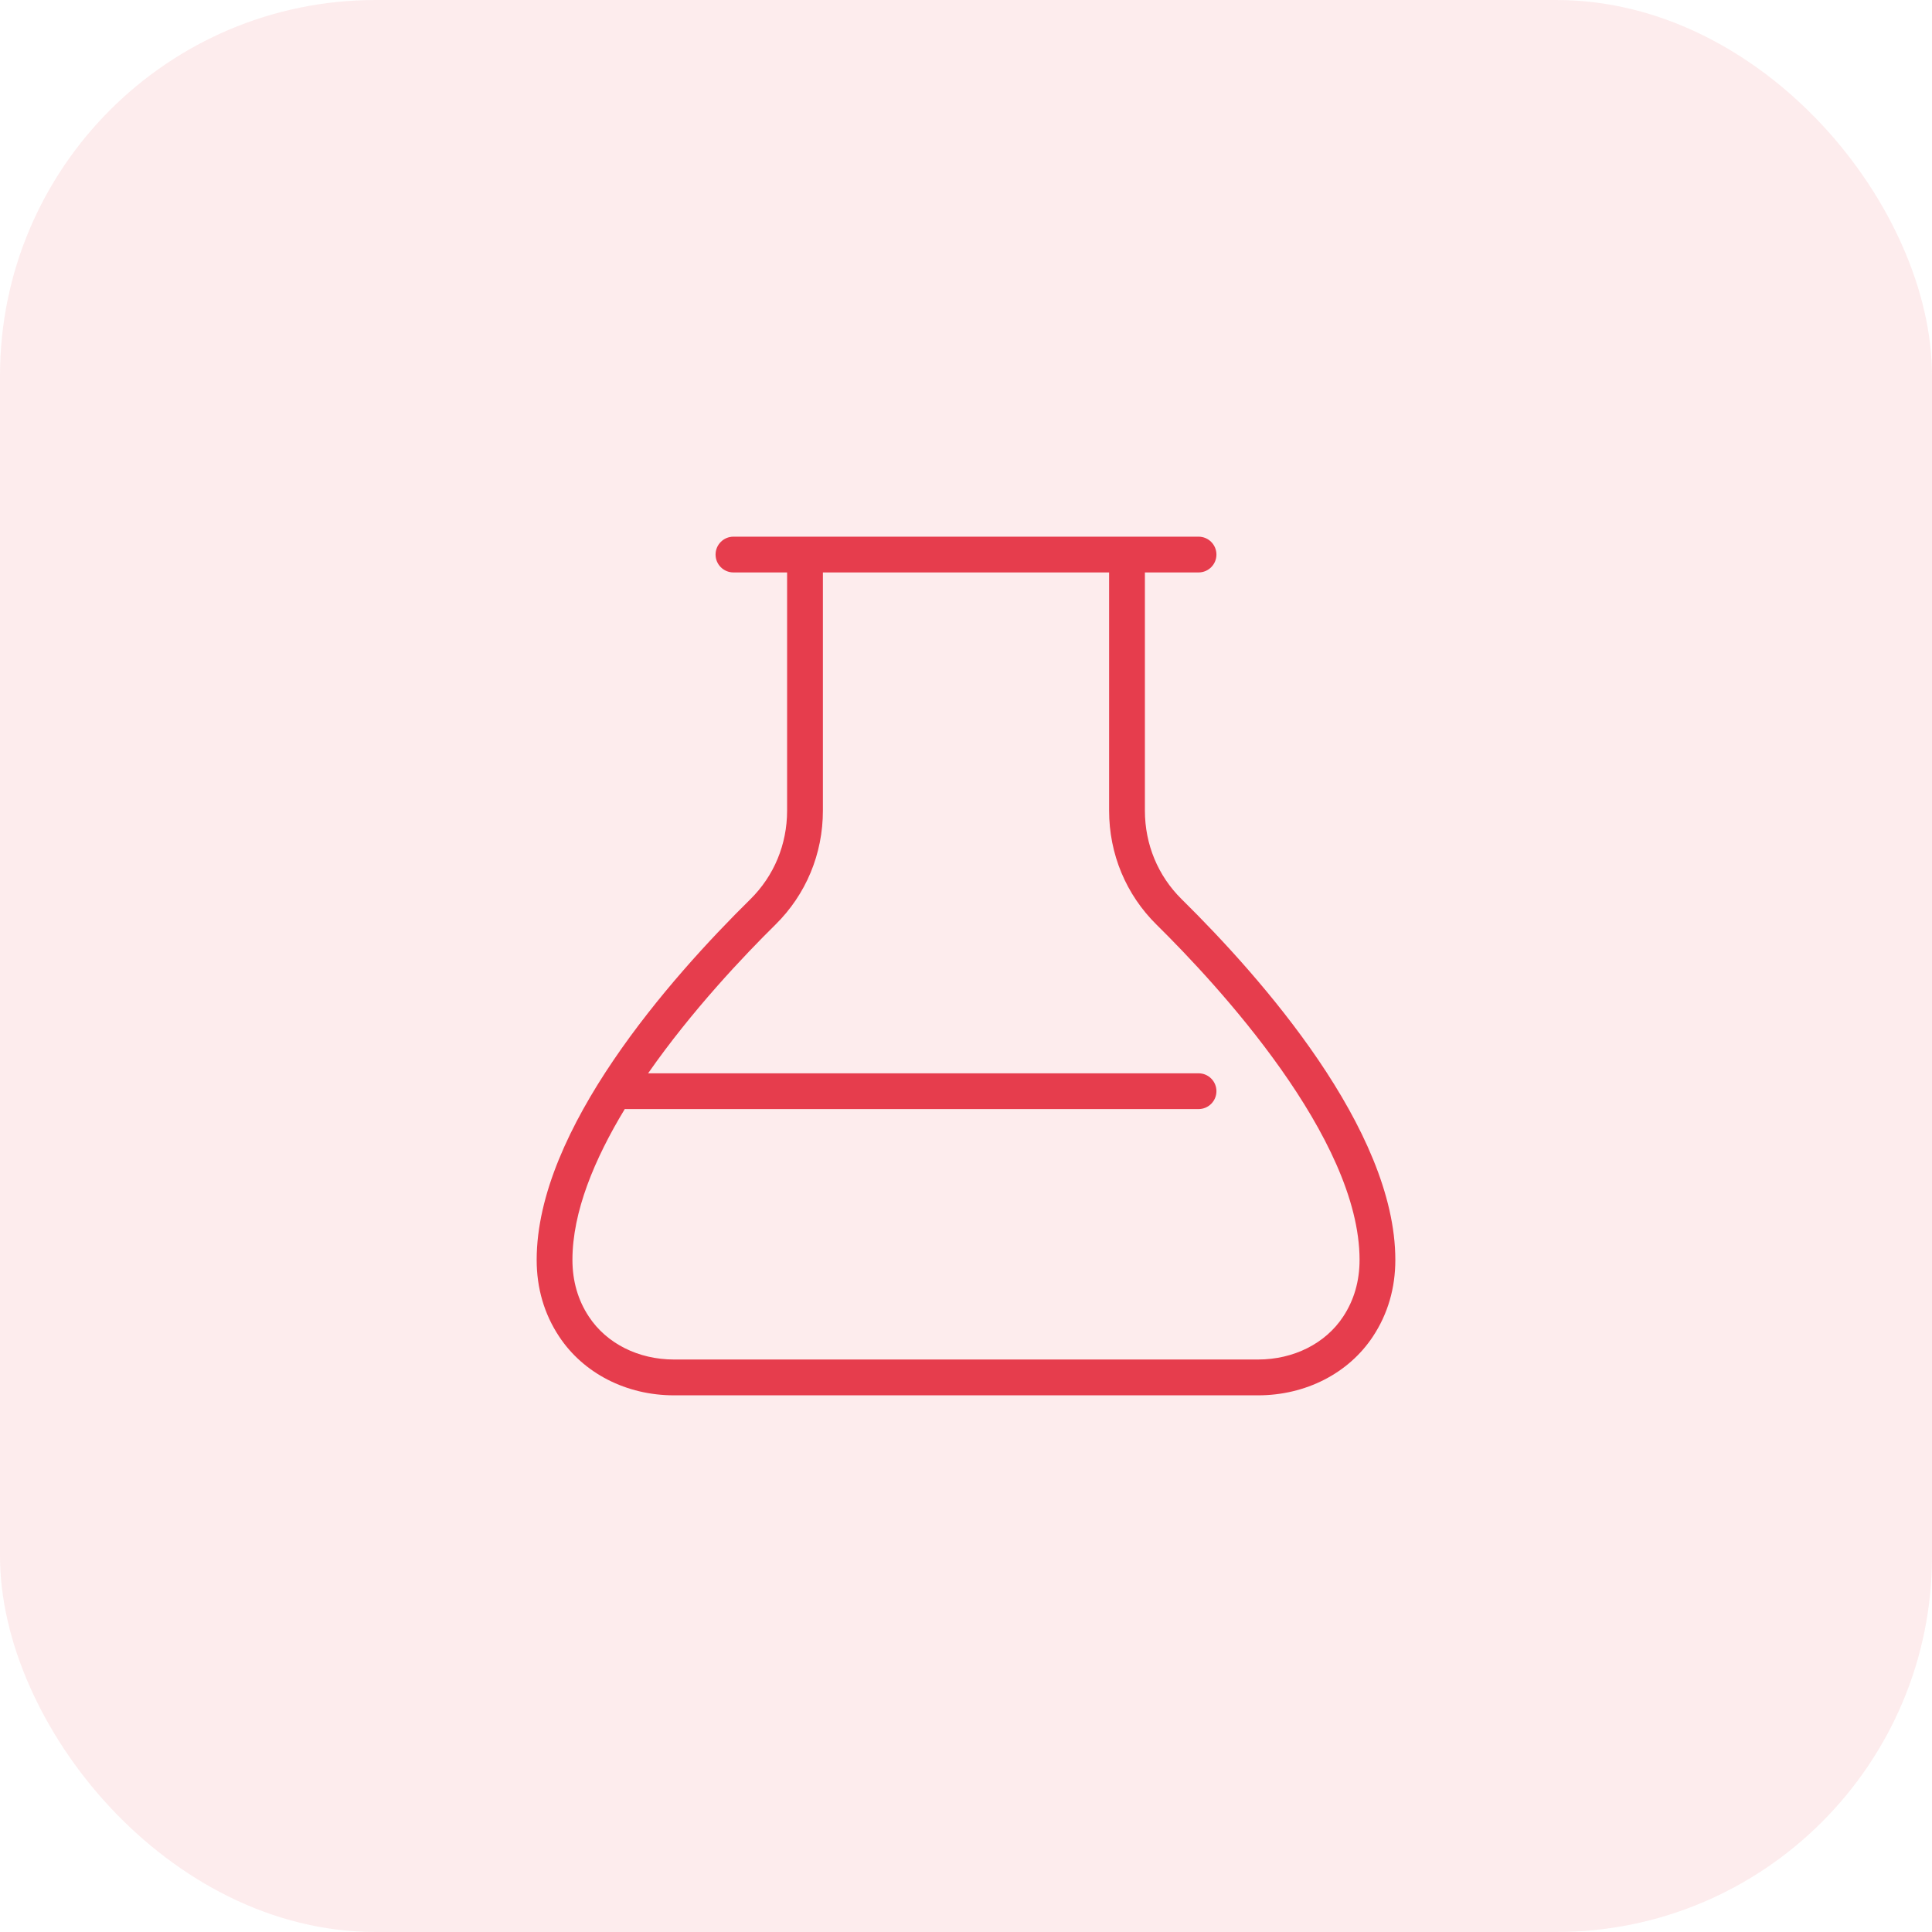
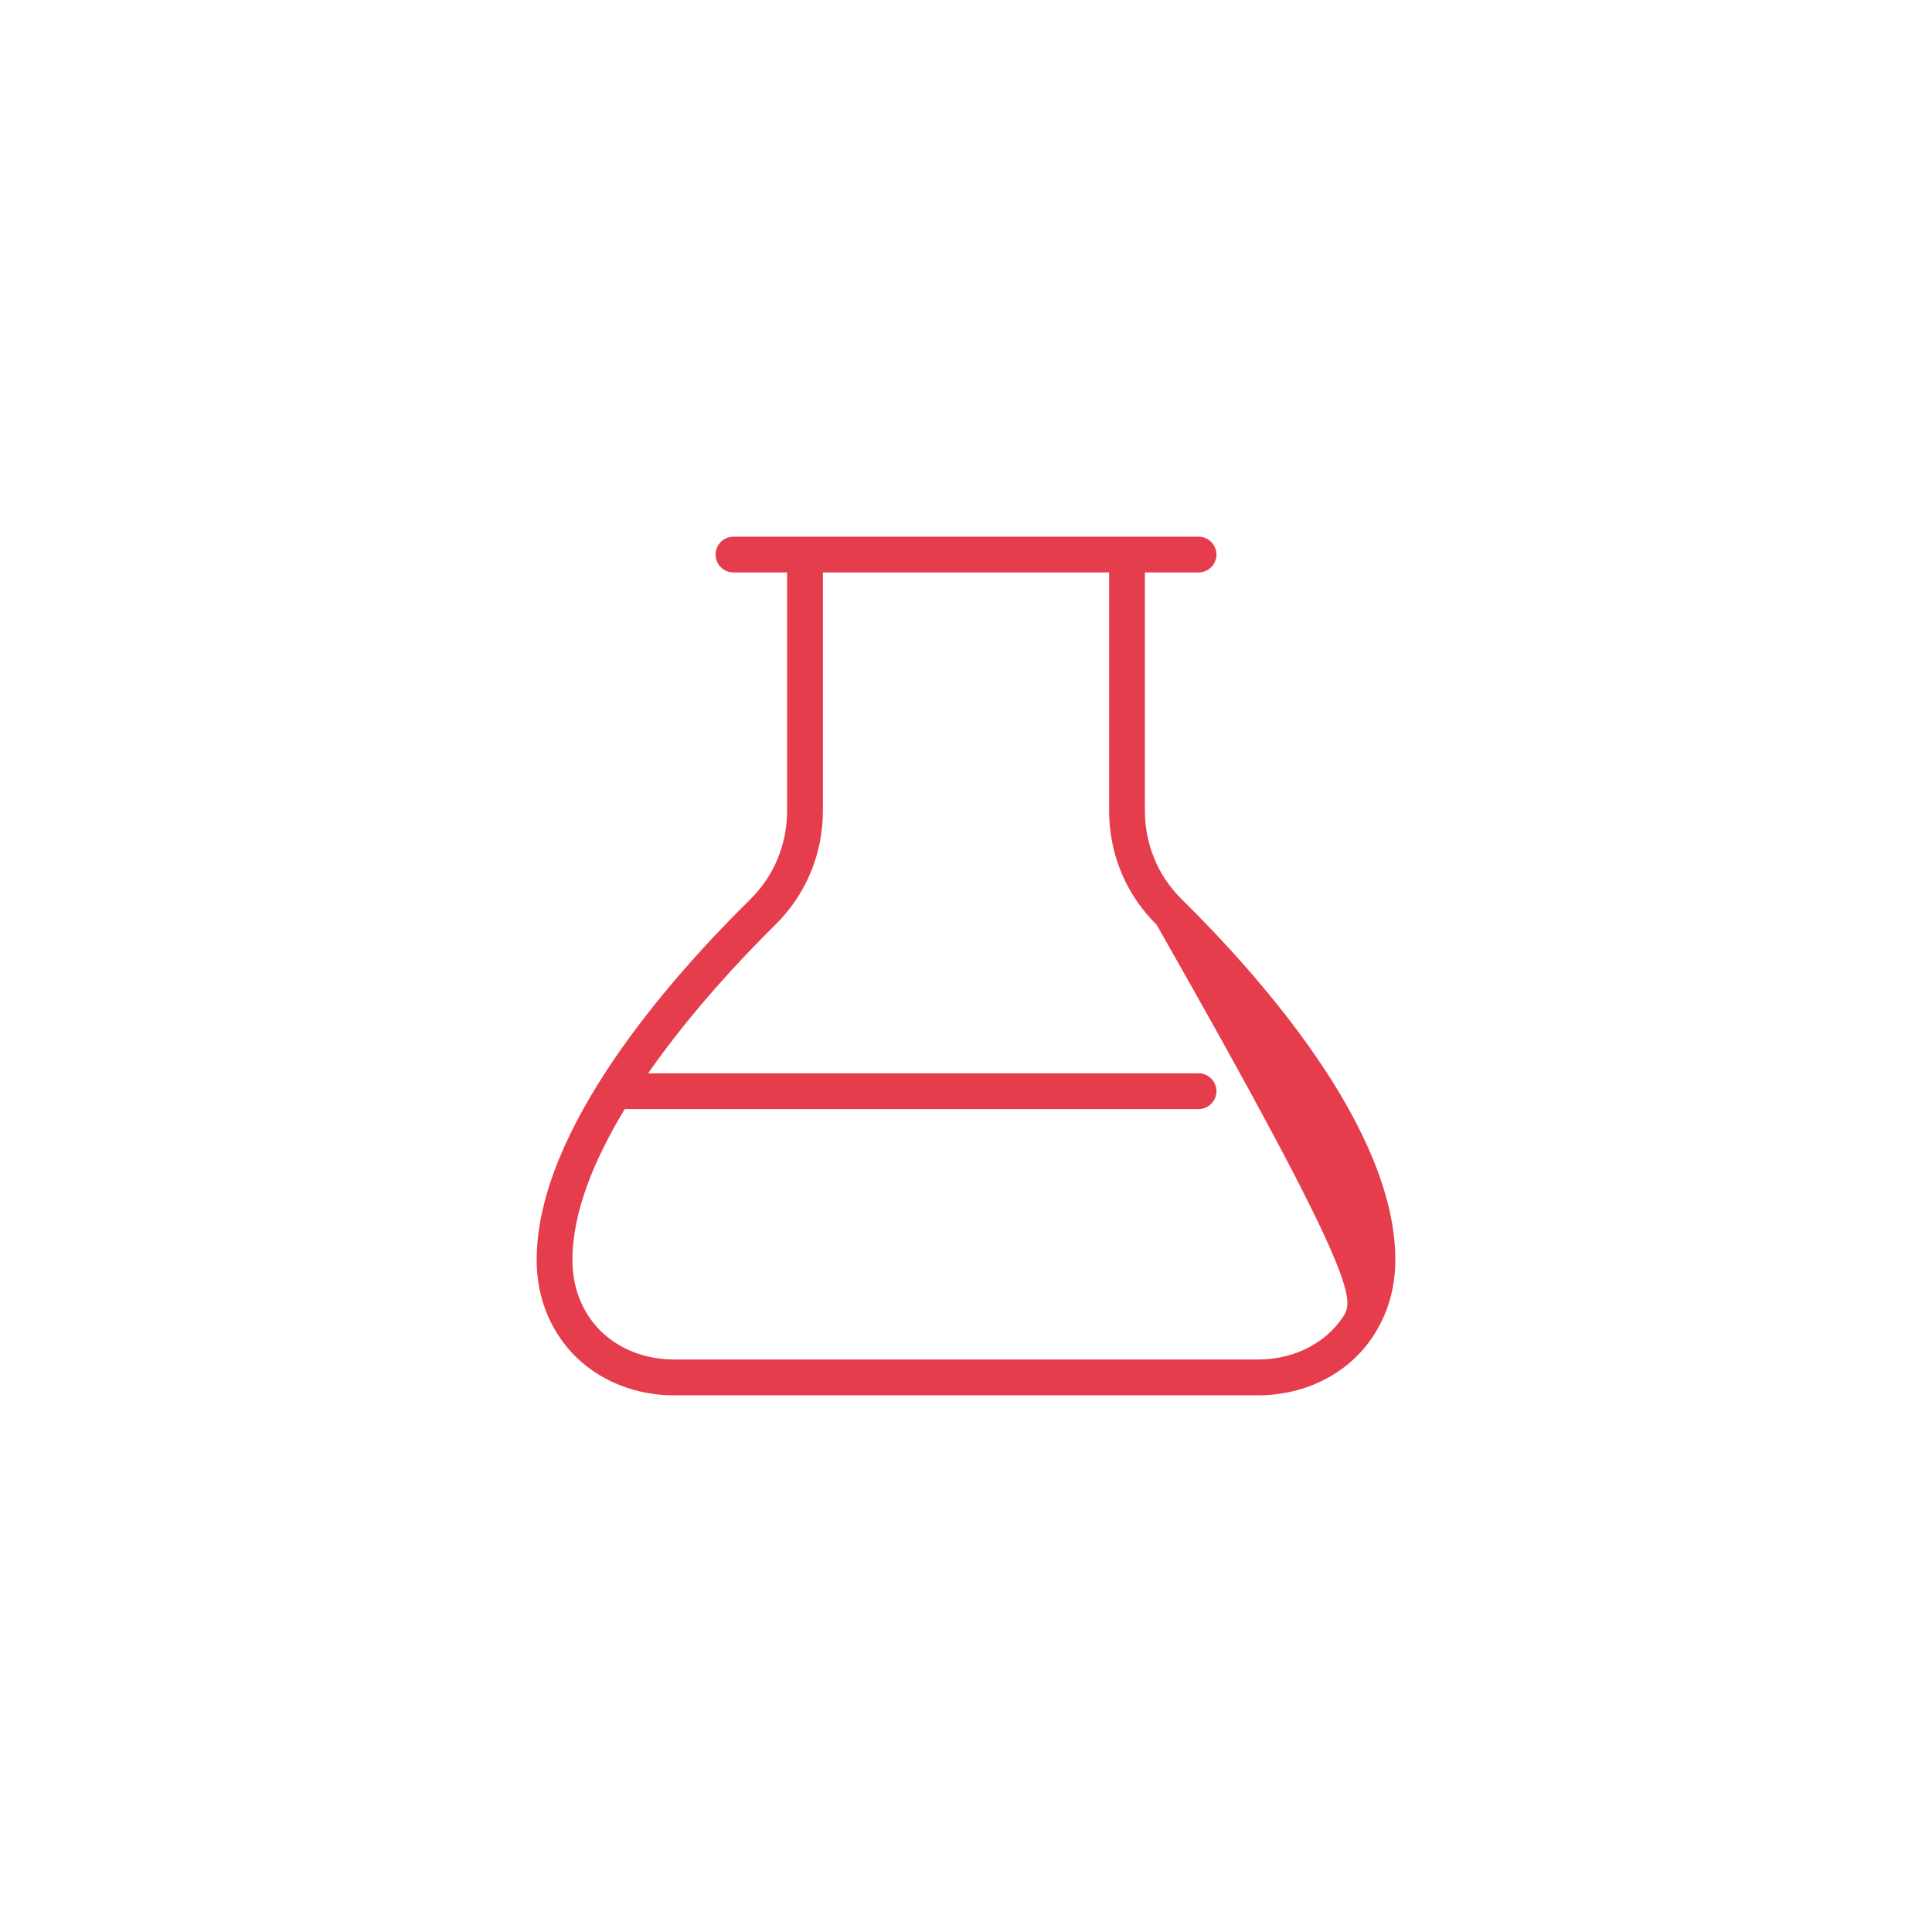
<svg xmlns="http://www.w3.org/2000/svg" width="72" height="72" viewBox="0 0 72 72" fill="none">
-   <rect width="72" height="72" rx="14" fill="#E63D4D" fill-opacity="0.1" />
  <g clip-path="url(#clip0_325_3601)">
-     <path d="M44.039 33.513C43.153 32.64 42.667 31.467 42.667 30.208V21.333H44.667C45.035 21.333 45.333 21.035 45.333 20.667C45.333 20.299 45.035 20 44.667 20H27.333C26.965 20 26.667 20.299 26.667 20.667C26.667 21.035 26.965 21.333 27.333 21.333H29.333V30.209C29.333 31.467 28.847 32.641 27.961 33.515C24.987 36.444 20 42.087 20 46.952C20 48.008 20.281 48.968 20.835 49.805C21.741 51.179 23.341 52 25.116 52H46.884C48.659 52 50.259 51.18 51.165 49.807C51.719 48.969 52 48.008 52 46.952C52 42.087 47.013 36.444 44.039 33.513ZM50.053 49.071C49.395 50.069 48.209 50.665 46.884 50.665H25.116C23.791 50.665 22.605 50.069 21.947 49.069C21.539 48.455 21.333 47.741 21.333 46.951C21.333 45.163 22.153 43.195 23.285 41.329C23.301 41.329 23.317 41.332 23.333 41.332H44.667C45.035 41.332 45.333 41.033 45.333 40.665C45.333 40.297 45.035 39.999 44.667 39.999H24.153C25.783 37.66 27.733 35.608 28.896 34.461C30.037 33.336 30.667 31.825 30.667 30.208V21.333H41.333V30.209C41.333 31.827 41.963 33.339 43.104 34.463C45.377 36.705 50.667 42.409 50.667 46.952C50.667 47.743 50.461 48.455 50.053 49.071Z" fill="#E63D4D" />
+     <path d="M44.039 33.513C43.153 32.64 42.667 31.467 42.667 30.208V21.333H44.667C45.035 21.333 45.333 21.035 45.333 20.667C45.333 20.299 45.035 20 44.667 20H27.333C26.965 20 26.667 20.299 26.667 20.667C26.667 21.035 26.965 21.333 27.333 21.333H29.333V30.209C29.333 31.467 28.847 32.641 27.961 33.515C24.987 36.444 20 42.087 20 46.952C20 48.008 20.281 48.968 20.835 49.805C21.741 51.179 23.341 52 25.116 52H46.884C48.659 52 50.259 51.18 51.165 49.807C51.719 48.969 52 48.008 52 46.952C52 42.087 47.013 36.444 44.039 33.513ZM50.053 49.071C49.395 50.069 48.209 50.665 46.884 50.665H25.116C23.791 50.665 22.605 50.069 21.947 49.069C21.539 48.455 21.333 47.741 21.333 46.951C21.333 45.163 22.153 43.195 23.285 41.329C23.301 41.329 23.317 41.332 23.333 41.332H44.667C45.035 41.332 45.333 41.033 45.333 40.665C45.333 40.297 45.035 39.999 44.667 39.999H24.153C25.783 37.66 27.733 35.608 28.896 34.461C30.037 33.336 30.667 31.825 30.667 30.208V21.333H41.333V30.209C41.333 31.827 41.963 33.339 43.104 34.463C50.667 47.743 50.461 48.455 50.053 49.071Z" fill="#E63D4D" />
  </g>
  <defs>
    <clipPath id="clip0_325_3601">
      <rect width="32" height="32" fill="white" transform="translate(20 20)" />
    </clipPath>
  </defs>
</svg>